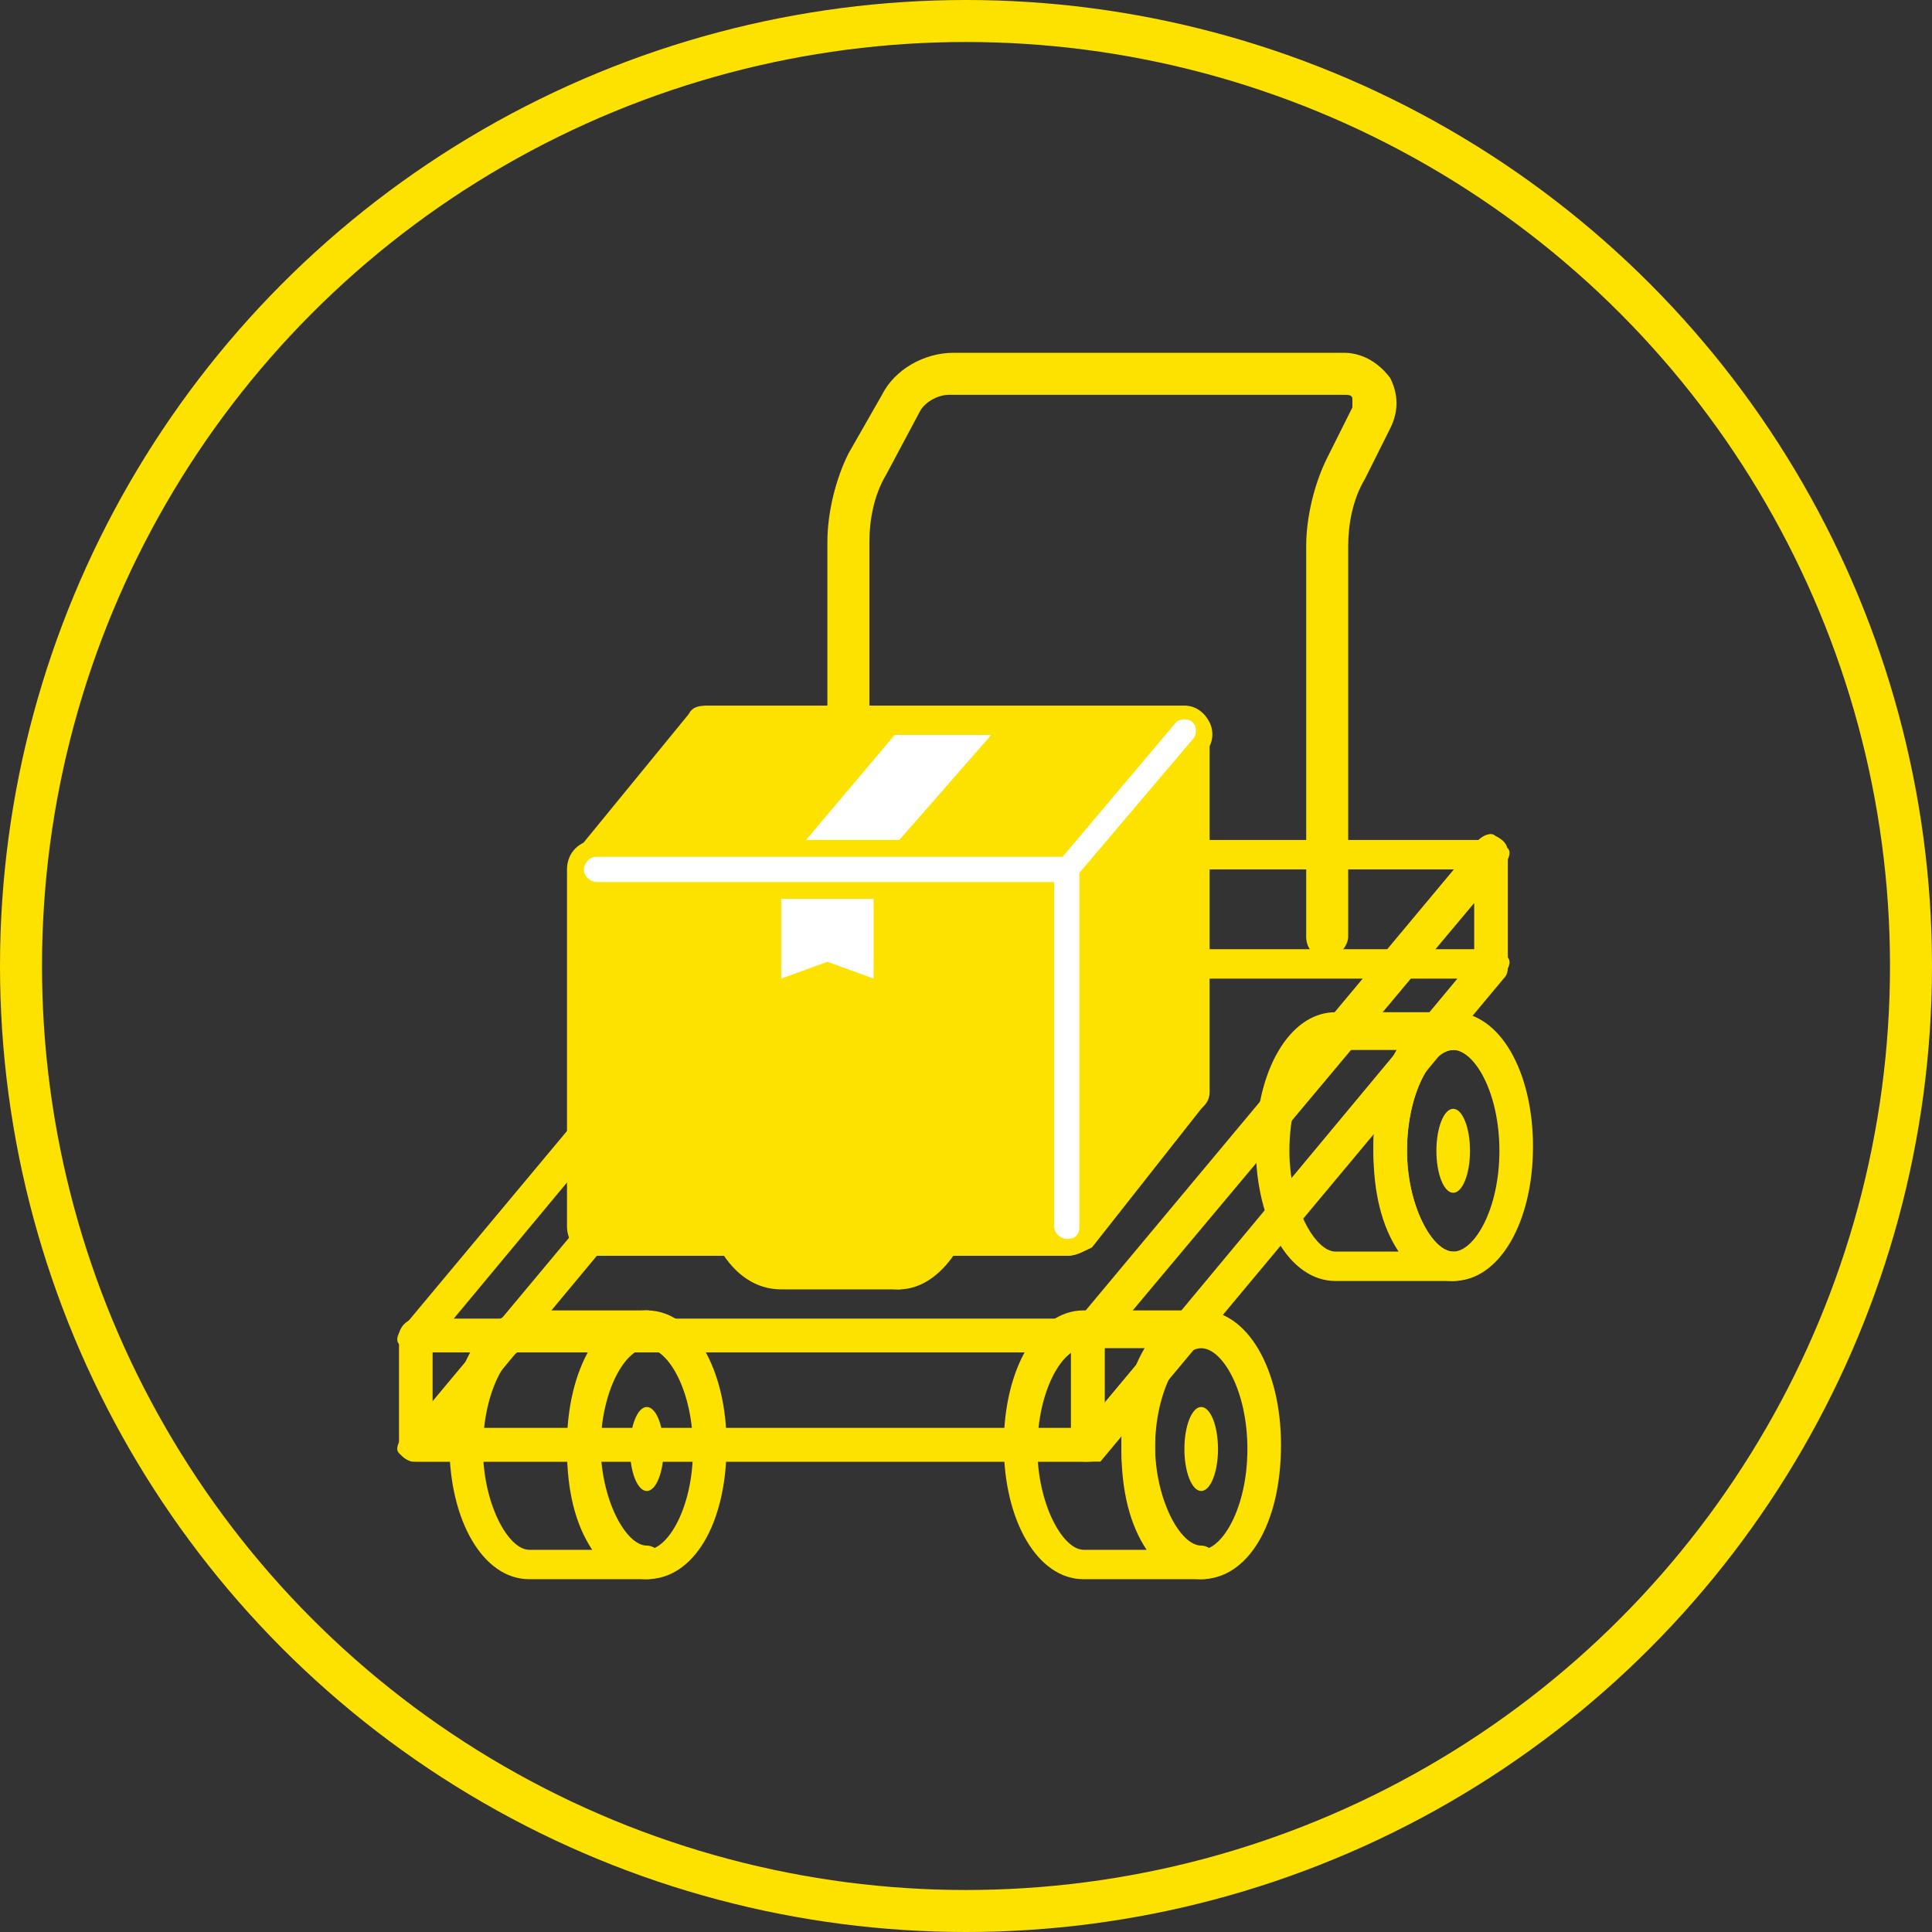
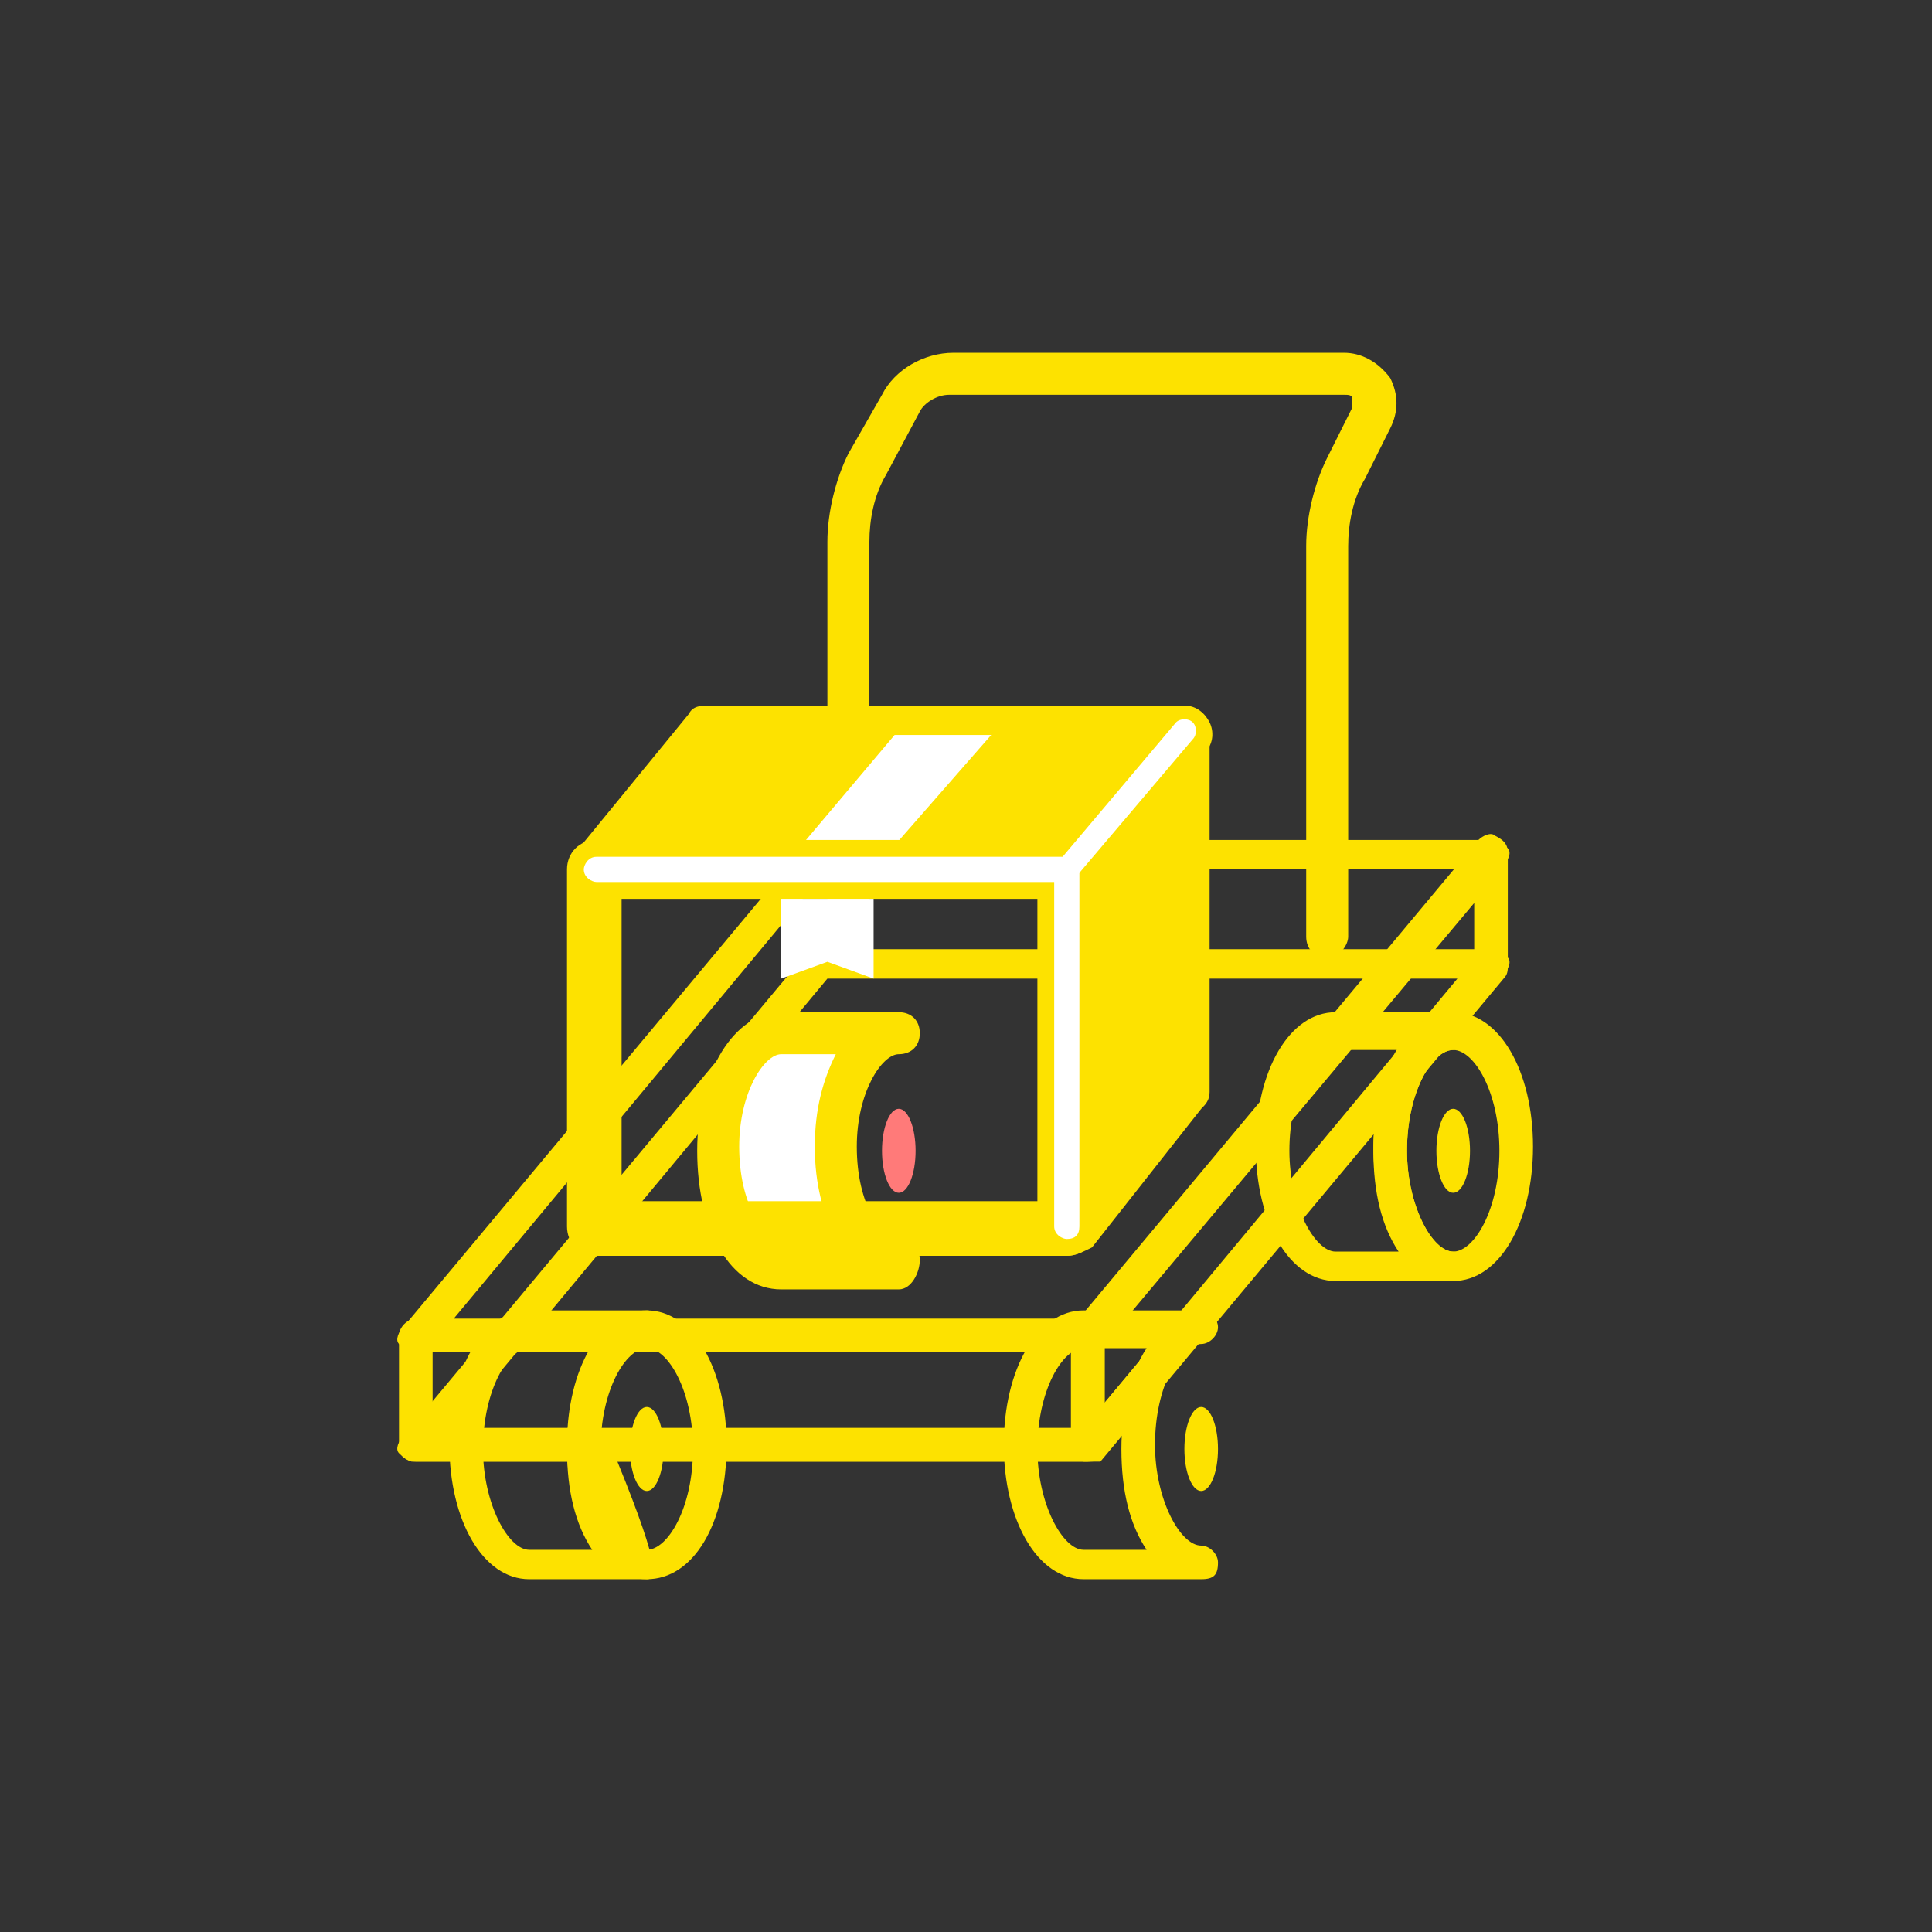
<svg xmlns="http://www.w3.org/2000/svg" version="1.1" id="Layer_1" x="0px" y="0px" viewBox="0 0 46 46" style="enable-background:new 0 0 46 46;" xml:space="preserve">
  <rect x="0" y="0" width="46" height="46" fill="#333333" stroke="none" />
  <style type="text/css">
	.st0{fill:none;stroke:#FDE200;}
	.st1{fill:none;}
	.st2{fill:#FDE200;}
	.st3{fill:#FF7A79;}
	.st4{fill:#FFFFFF;}
</style>
-   <circle class="st0" cx="23" cy="23" r="22.5" />
  <g>
    <g>
      <g>
        <ellipse class="st1" cx="28.6" cy="34.5" rx="1.5" ry="2.8" />
-         <path class="st2" d="M28.6,37.6c-1.1,0-1.9-1.4-1.9-3.2c0-1.8,0.8-3.2,1.9-3.2c1.1,0,1.9,1.4,1.9,3.2     C30.5,36.3,29.7,37.6,28.6,37.6z M28.6,32.1c-0.5,0-1.1,1-1.1,2.4c0,1.3,0.6,2.4,1.1,2.4c0.5,0,1.1-1,1.1-2.4     C29.7,33.1,29.1,32.1,28.6,32.1z" />
      </g>
      <g>
        <ellipse class="st2" cx="28.6" cy="34.5" rx="0.4" ry="1" />
      </g>
      <g>
        <path class="st1" d="M25.8,37.2c-0.8,0-1.5-1.2-1.5-2.8c0-1.5,0.7-2.8,1.5-2.8h2.8c-0.8,0-1.5,1.2-1.5,2.8c0,1.5,0.7,2.8,1.5,2.8     H25.8z" />
        <path class="st2" d="M28.6,37.6h-2.8c-1.1,0-1.9-1.4-1.9-3.2c0-1.8,0.8-3.2,1.9-3.2h2.8c0.2,0,0.4,0.2,0.4,0.4s-0.2,0.4-0.4,0.4     c-0.5,0-1.1,1-1.1,2.4c0,1.3,0.6,2.4,1.1,2.4c0.2,0,0.4,0.2,0.4,0.4C29,37.5,28.9,37.6,28.6,37.6z M25.8,32.1     c-0.5,0-1.1,1-1.1,2.4c0,1.3,0.6,2.4,1.1,2.4h1.5c-0.4-0.6-0.6-1.4-0.6-2.4c0-0.9,0.2-1.8,0.6-2.4H25.8z" />
      </g>
    </g>
    <g>
      <ellipse class="st1" cx="15.4" cy="34.5" rx="1.5" ry="2.8" />
      <path class="st2" d="M15.4,37.6c-1.1,0-1.9-1.4-1.9-3.2c0-1.8,0.8-3.2,1.9-3.2c1.1,0,1.9,1.4,1.9,3.2    C17.3,36.3,16.5,37.6,15.4,37.6z M15.4,32.1c-0.5,0-1.1,1-1.1,2.4c0,1.3,0.6,2.4,1.1,2.4s1.1-1,1.1-2.4    C16.5,33.1,15.9,32.1,15.4,32.1z" />
    </g>
    <g>
      <ellipse class="st2" cx="15.4" cy="34.5" rx="0.4" ry="1" />
    </g>
    <g>
      <path class="st1" d="M12.6,37.2c-0.8,0-1.5-1.2-1.5-2.8c0-1.5,0.7-2.8,1.5-2.8h2.8c-0.8,0-1.5,1.2-1.5,2.8c0,1.5,0.7,2.8,1.5,2.8    H12.6z" />
-       <path class="st2" d="M15.4,37.6h-2.8c-1.1,0-1.9-1.4-1.9-3.2c0-1.8,0.8-3.2,1.9-3.2h2.8c0.2,0,0.4,0.2,0.4,0.4s-0.2,0.4-0.4,0.4    c-0.5,0-1.1,1-1.1,2.4c0,1.3,0.6,2.4,1.1,2.4c0.2,0,0.4,0.2,0.4,0.4C15.8,37.5,15.6,37.6,15.4,37.6z M12.6,32.1    c-0.5,0-1.1,1-1.1,2.4c0,1.3,0.6,2.4,1.1,2.4h1.5c-0.4-0.6-0.6-1.4-0.6-2.4c0-0.9,0.2-1.8,0.6-2.4H12.6z" />
+       <path class="st2" d="M15.4,37.6h-2.8c-1.1,0-1.9-1.4-1.9-3.2c0-1.8,0.8-3.2,1.9-3.2h2.8c0.2,0,0.4,0.2,0.4,0.4s-0.2,0.4-0.4,0.4    c-0.5,0-1.1,1-1.1,2.4c0.2,0,0.4,0.2,0.4,0.4C15.8,37.5,15.6,37.6,15.4,37.6z M12.6,32.1    c-0.5,0-1.1,1-1.1,2.4c0,1.3,0.6,2.4,1.1,2.4h1.5c-0.4-0.6-0.6-1.4-0.6-2.4c0-0.9,0.2-1.8,0.6-2.4H12.6z" />
    </g>
    <g>
      <g>
        <ellipse class="st1" cx="34.6" cy="27.4" rx="1.5" ry="2.8" />
        <path class="st2" d="M34.6,30.5c-1.1,0-1.9-1.4-1.9-3.2c0-1.8,0.8-3.2,1.9-3.2s1.9,1.4,1.9,3.2C36.5,29.1,35.7,30.5,34.6,30.5z      M34.6,25c-0.5,0-1.1,1-1.1,2.4c0,1.3,0.6,2.4,1.1,2.4s1.1-1,1.1-2.4C35.7,26,35.1,25,34.6,25z" />
      </g>
      <g>
        <ellipse class="st2" cx="34.6" cy="27.4" rx="0.4" ry="1" />
      </g>
      <g>
        <path class="st1" d="M31.8,30.1c-0.8,0-1.5-1.2-1.5-2.8s0.7-2.8,1.5-2.8h2.8c-0.8,0-1.5,1.2-1.5,2.8s0.7,2.8,1.5,2.8H31.8z" />
        <path class="st2" d="M34.6,30.5h-2.8c-1.1,0-1.9-1.4-1.9-3.2c0-1.8,0.8-3.2,1.9-3.2h2.8c0.2,0,0.4,0.2,0.4,0.4S34.8,25,34.6,25     c-0.5,0-1.1,1-1.1,2.4c0,1.3,0.6,2.4,1.1,2.4c0.2,0,0.4,0.2,0.4,0.4S34.8,30.5,34.6,30.5z M31.8,25c-0.5,0-1.1,1-1.1,2.4     c0,1.3,0.6,2.4,1.1,2.4h1.5c-0.4-0.6-0.6-1.4-0.6-2.4c0-0.9,0.2-1.8,0.6-2.4H31.8z" />
      </g>
    </g>
    <g>
      <ellipse class="st1" cx="21.4" cy="27.4" rx="1.5" ry="2.8" />
-       <path class="st2" d="M21.4,30.7c-1.2,0-2-1.4-2-3.3c0-1.9,0.9-3.3,2-3.3c1.2,0,2,1.4,2,3.3C23.4,29.2,22.5,30.7,21.4,30.7z     M21.4,25.1c-0.4,0-1,0.9-1,2.2c0,1.4,0.6,2.2,1,2.2s1-0.9,1-2.2C22.3,26,21.8,25.1,21.4,25.1z" />
    </g>
    <g>
      <ellipse class="st3" cx="21.4" cy="27.4" rx="0.4" ry="1" />
    </g>
    <g>
      <path class="st4" d="M18.6,30.1c-0.8,0-1.5-1.2-1.5-2.8s0.7-2.8,1.5-2.8h2.8c-0.8,0-1.5,1.2-1.5,2.8s0.7,2.8,1.5,2.8H18.6z" />
      <path class="st2" d="M21.4,30.7h-2.8c-1.2,0-2-1.4-2-3.3c0-1.9,0.9-3.3,2-3.3h2.8c0.3,0,0.5,0.2,0.5,0.5s-0.2,0.5-0.5,0.5    c-0.4,0-1,0.9-1,2.2c0,1.4,0.6,2.2,1,2.2c0.3,0,0.5,0.2,0.5,0.5S21.7,30.7,21.4,30.7z M18.6,25.1c-0.4,0-1,0.9-1,2.2    c0,1.4,0.6,2.2,1,2.2h1.3c-0.3-0.6-0.5-1.3-0.5-2.2c0-0.9,0.2-1.6,0.5-2.2H18.6z" />
    </g>
    <g>
      <polygon class="st1" points="25.9,34.4 9.9,34.4 19.5,23 35.5,23   " />
      <path class="st2" d="M25.9,34.8h-16c-0.2,0-0.3-0.1-0.4-0.2c-0.1-0.1,0-0.3,0.1-0.4l9.6-11.5c0.1-0.1,0.2-0.1,0.3-0.1h16    c0.2,0,0.3,0.1,0.4,0.2c0.1,0.1,0,0.3-0.1,0.4l-9.6,11.5C26.2,34.8,26,34.8,25.9,34.8z M10.8,34h15l8.9-10.7h-15L10.8,34z" />
    </g>
    <g>
-       <polygon class="st1" points="25.9,31.8 9.9,31.8 19.5,20.3 35.5,20.3   " />
      <path class="st2" d="M25.9,32.2h-16c-0.2,0-0.3-0.1-0.4-0.2s0-0.3,0.1-0.4l9.6-11.5c0.1-0.1,0.2-0.1,0.3-0.1h16    c0.2,0,0.3,0.1,0.4,0.2c0.1,0.1,0,0.3-0.1,0.4l-9.6,11.5C26.2,32.2,26,32.2,25.9,32.2z M10.8,31.4h15l8.9-10.7h-15L10.8,31.4z" />
    </g>
    <polygon class="st1" points="25.9,34.4 35.5,23 35.5,20.3 25.9,31.8  " />
    <path class="st2" d="M25.9,34.8c0,0-0.1,0-0.1,0c-0.2-0.1-0.3-0.2-0.3-0.4v-2.6c0-0.1,0-0.2,0.1-0.3l9.6-11.5   c0.1-0.1,0.3-0.2,0.4-0.1c0.2,0.1,0.3,0.2,0.3,0.4V23c0,0.1,0,0.2-0.1,0.3l-9.6,11.5C26.2,34.8,26,34.8,25.9,34.8z M26.3,32v1.4   l8.8-10.5v-1.4L26.3,32z" />
    <g>
      <path class="st1" d="M25.9,34.4h-16c0,0,0-2.6,0-2.6h16V34.4z" />
      <path class="st2" d="M25.9,34.8h-16c0,0-0.1,0-0.1,0c-0.3-0.1-0.3-0.3-0.3-0.5c0-0.1,0-0.2,0-0.3c0-0.2,0-0.6,0-0.9    c0-0.7,0-1.3,0-1.3c0-0.2,0.2-0.4,0.4-0.4h16c0.2,0,0.4,0.2,0.4,0.4v2.6C26.3,34.6,26.1,34.8,25.9,34.8z M10.3,34h15.2v-1.8H10.3    C10.3,32.8,10.3,33.6,10.3,34z" />
    </g>
    <g>
      <path class="st2" d="M31.6,22.8c-0.3,0-0.5-0.2-0.5-0.5v-9.3c0-0.7,0.2-1.5,0.5-2.1l0.6-1.2c0-0.1,0-0.1,0-0.2S32.1,9.4,32,9.4    h-9.4c-0.3,0-0.6,0.2-0.7,0.4l-0.8,1.5c-0.3,0.5-0.4,1.1-0.4,1.6l0,9.3c0,0.3-0.2,0.5-0.5,0.5c-0.3,0-0.5-0.2-0.5-0.5l0-9.3    c0-0.7,0.2-1.5,0.5-2.1L21,9.4c0.3-0.6,1-1,1.7-1H32c0.4,0,0.8,0.2,1.1,0.6c0.2,0.4,0.2,0.8,0,1.2l-0.6,1.2    c-0.3,0.5-0.4,1.1-0.4,1.6v9.3C32.1,22.5,31.9,22.8,31.6,22.8z" />
    </g>
    <g>
      <g>
        <polygon class="st2" points="25.4,20.7 14.2,20.7 16.9,17.5 28.2,17.5    " />
        <path class="st2" d="M25.4,21.4H14.2c-0.3,0-0.5-0.2-0.6-0.4c-0.1-0.2-0.1-0.5,0.1-0.7l2.7-3.3c0.1-0.2,0.3-0.2,0.5-0.2h11.3     c0.3,0,0.5,0.2,0.6,0.4c0.1,0.2,0.1,0.5-0.1,0.7L26,21.2C25.8,21.3,25.6,21.4,25.4,21.4z M15.6,20.1h9.5l1.6-1.9h-9.5L15.6,20.1z     " />
      </g>
      <g>
        <polygon class="st4" points="20.8,20.7 18.6,20.7 21.3,17.5 23.6,17.5    " />
      </g>
      <g>
        <line class="st3" x1="20.8" y1="20.7" x2="18.6" y2="20.7" />
      </g>
      <g>
        <polygon class="st2" points="28.2,17.5 25.4,20.8 25.4,29.3 28.2,26    " />
        <path class="st2" d="M25.4,29.9c-0.1,0-0.2,0-0.2,0c-0.3-0.1-0.4-0.3-0.4-0.6v-8.5c0-0.2,0.1-0.3,0.2-0.4l2.7-3.3     c0.2-0.2,0.5-0.3,0.7-0.2c0.3,0.1,0.4,0.3,0.4,0.6V26c0,0.2-0.1,0.3-0.2,0.4L26,29.7C25.8,29.8,25.6,29.9,25.4,29.9z M26.1,21     v6.4l1.4-1.7v-6.4L26.1,21z" />
      </g>
      <g>
-         <rect x="14.2" y="20.7" class="st2" width="11.3" height="8.5" />
        <path class="st2" d="M25.4,29.9H14.2c-0.4,0-0.7-0.3-0.7-0.7v-8.5c0-0.4,0.3-0.7,0.7-0.7h11.3c0.4,0,0.7,0.3,0.7,0.7v8.5     C26.1,29.6,25.8,29.9,25.4,29.9z M14.8,28.6h9.9v-7.2h-9.9V28.6z" />
      </g>
      <g>
        <path class="st4" d="M25.4,29.5c-0.1,0-0.3-0.1-0.3-0.3v-8.5c0-0.1,0.1-0.3,0.3-0.3c0.1,0,0.3,0.1,0.3,0.3v8.5     C25.7,29.4,25.6,29.5,25.4,29.5z" />
      </g>
    </g>
    <g>
      <path class="st4" d="M25.4,21H14.2c-0.1,0-0.3-0.1-0.3-0.3c0-0.1,0.1-0.3,0.3-0.3h11.1l2.7-3.2c0.1-0.1,0.3-0.1,0.4,0    c0.1,0.1,0.1,0.3,0,0.4l-2.8,3.3C25.6,21,25.5,21,25.4,21z" />
    </g>
    <g>
      <polygon class="st4" points="20.8,21.4 19.7,21.4 18.6,21.4 18.6,23.3 19.7,22.9 20.8,23.3   " />
    </g>
  </g>
</svg>